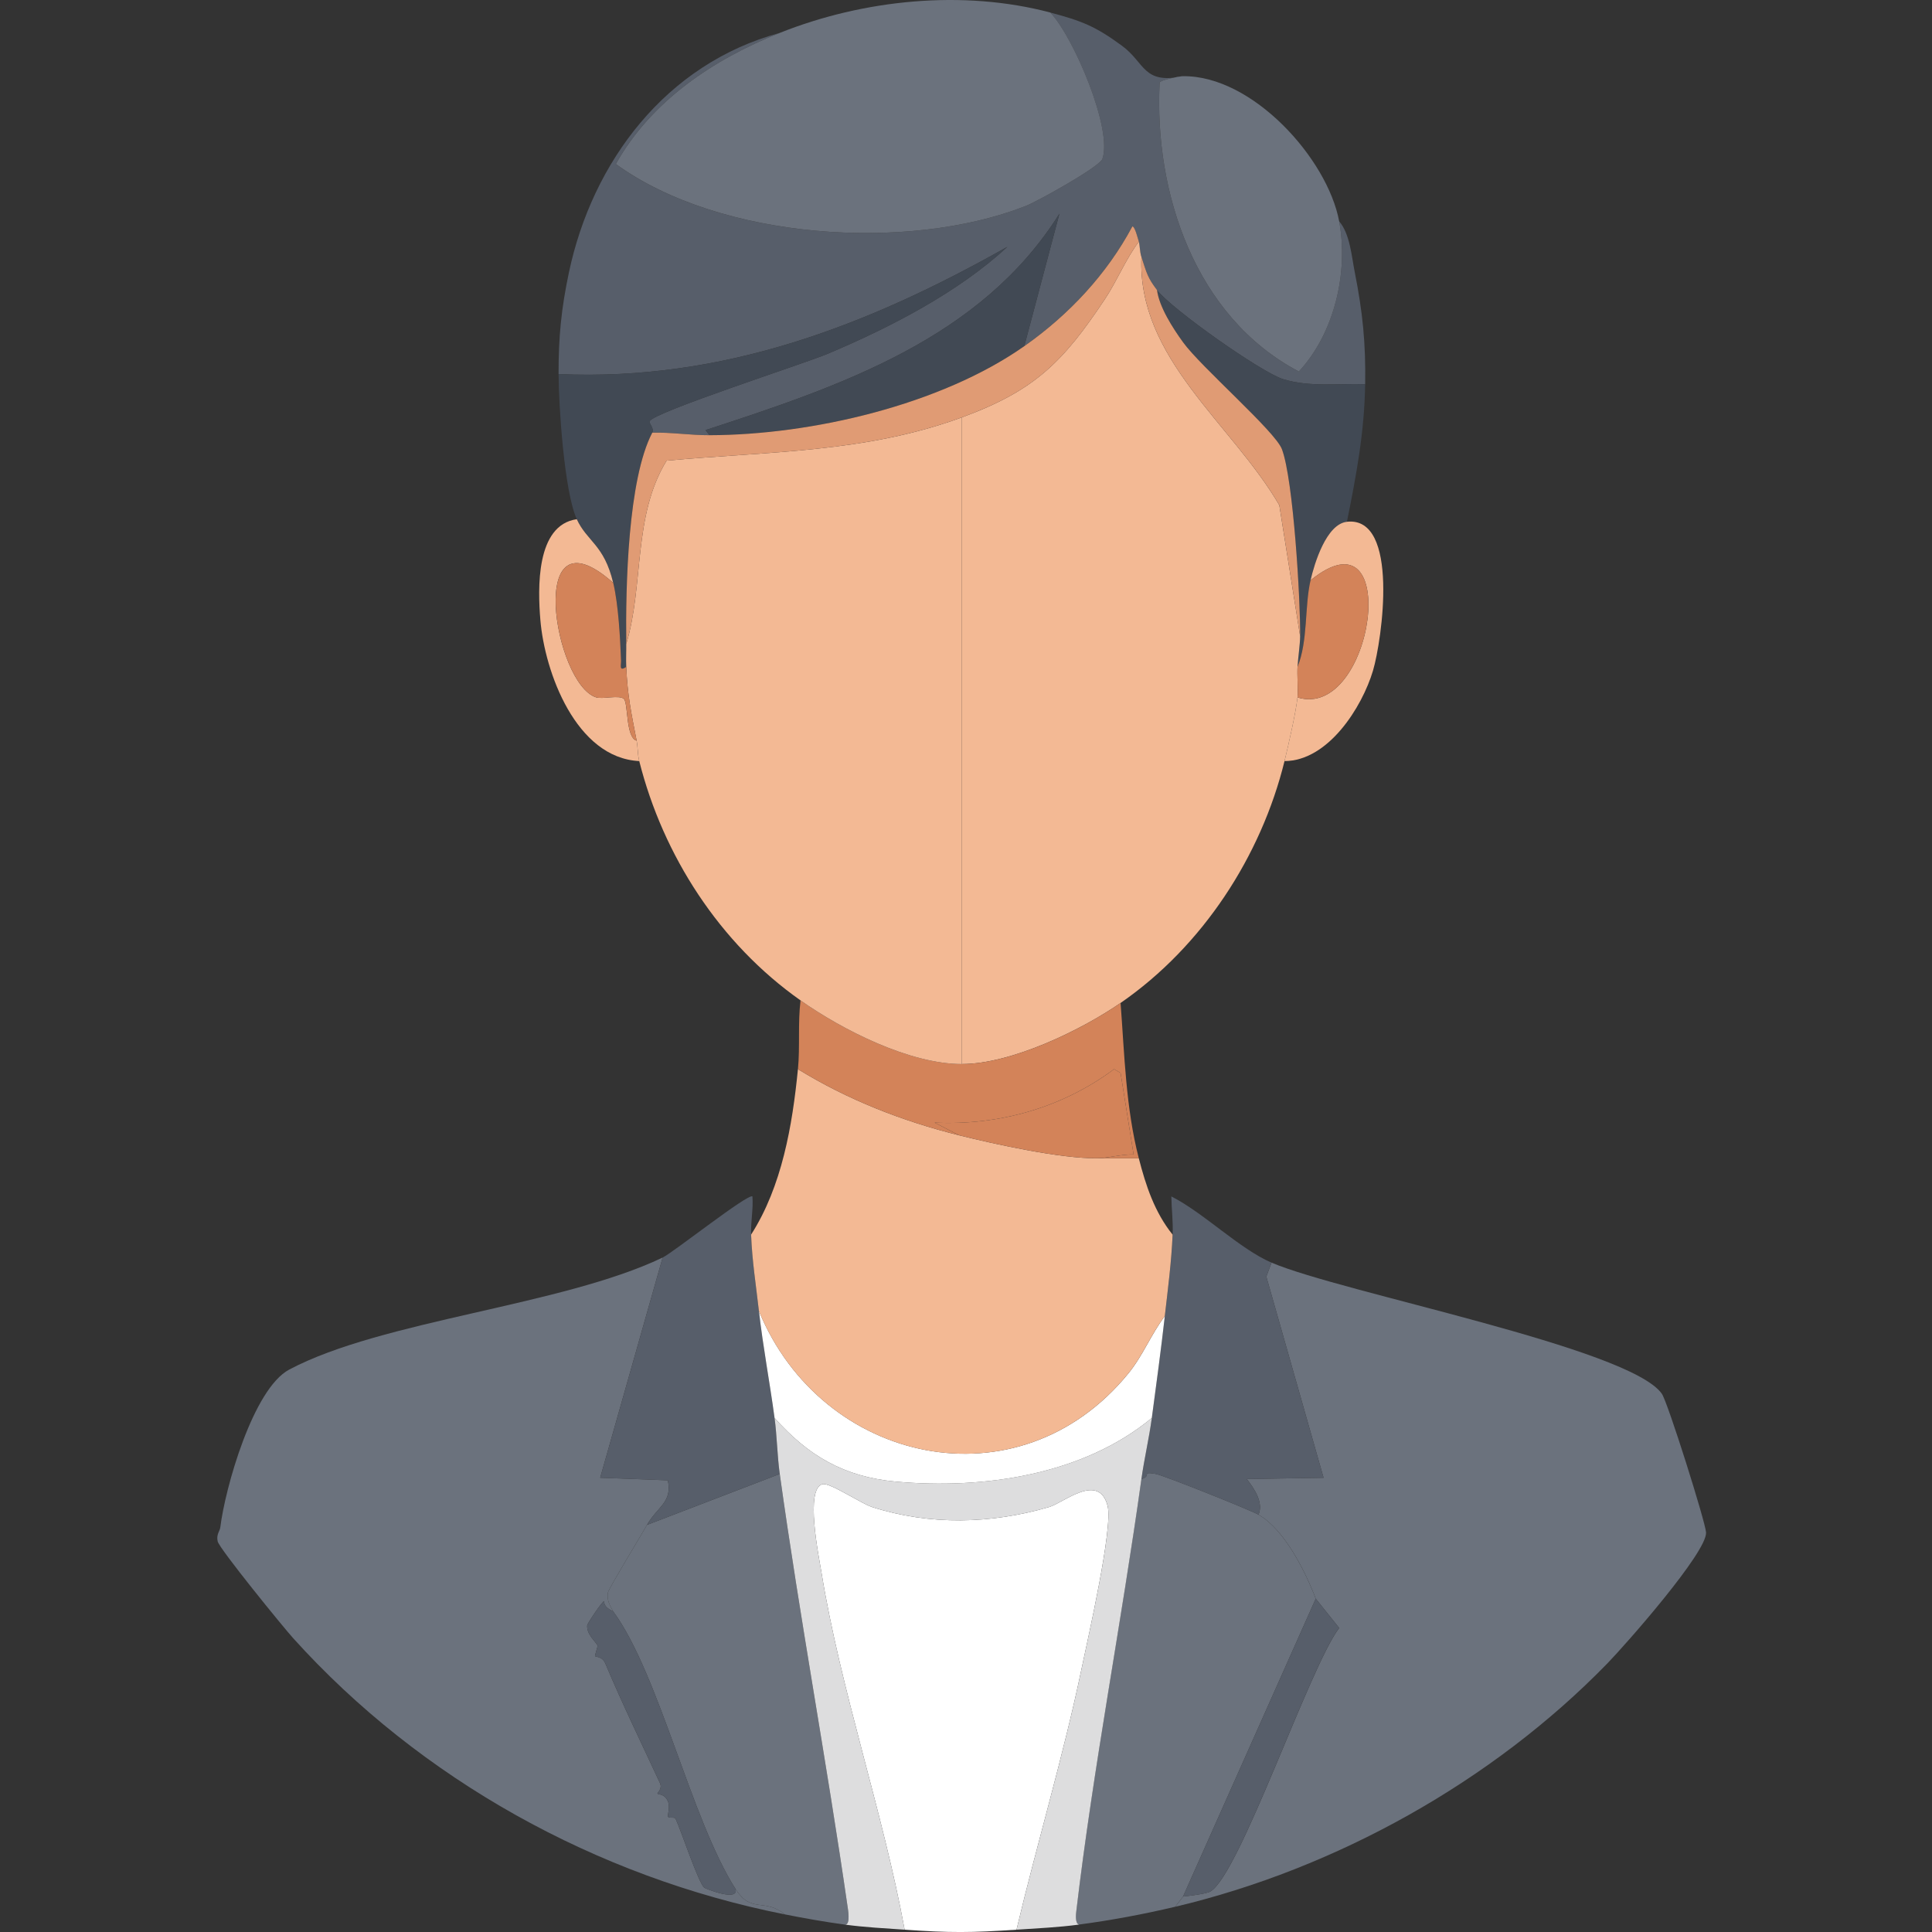
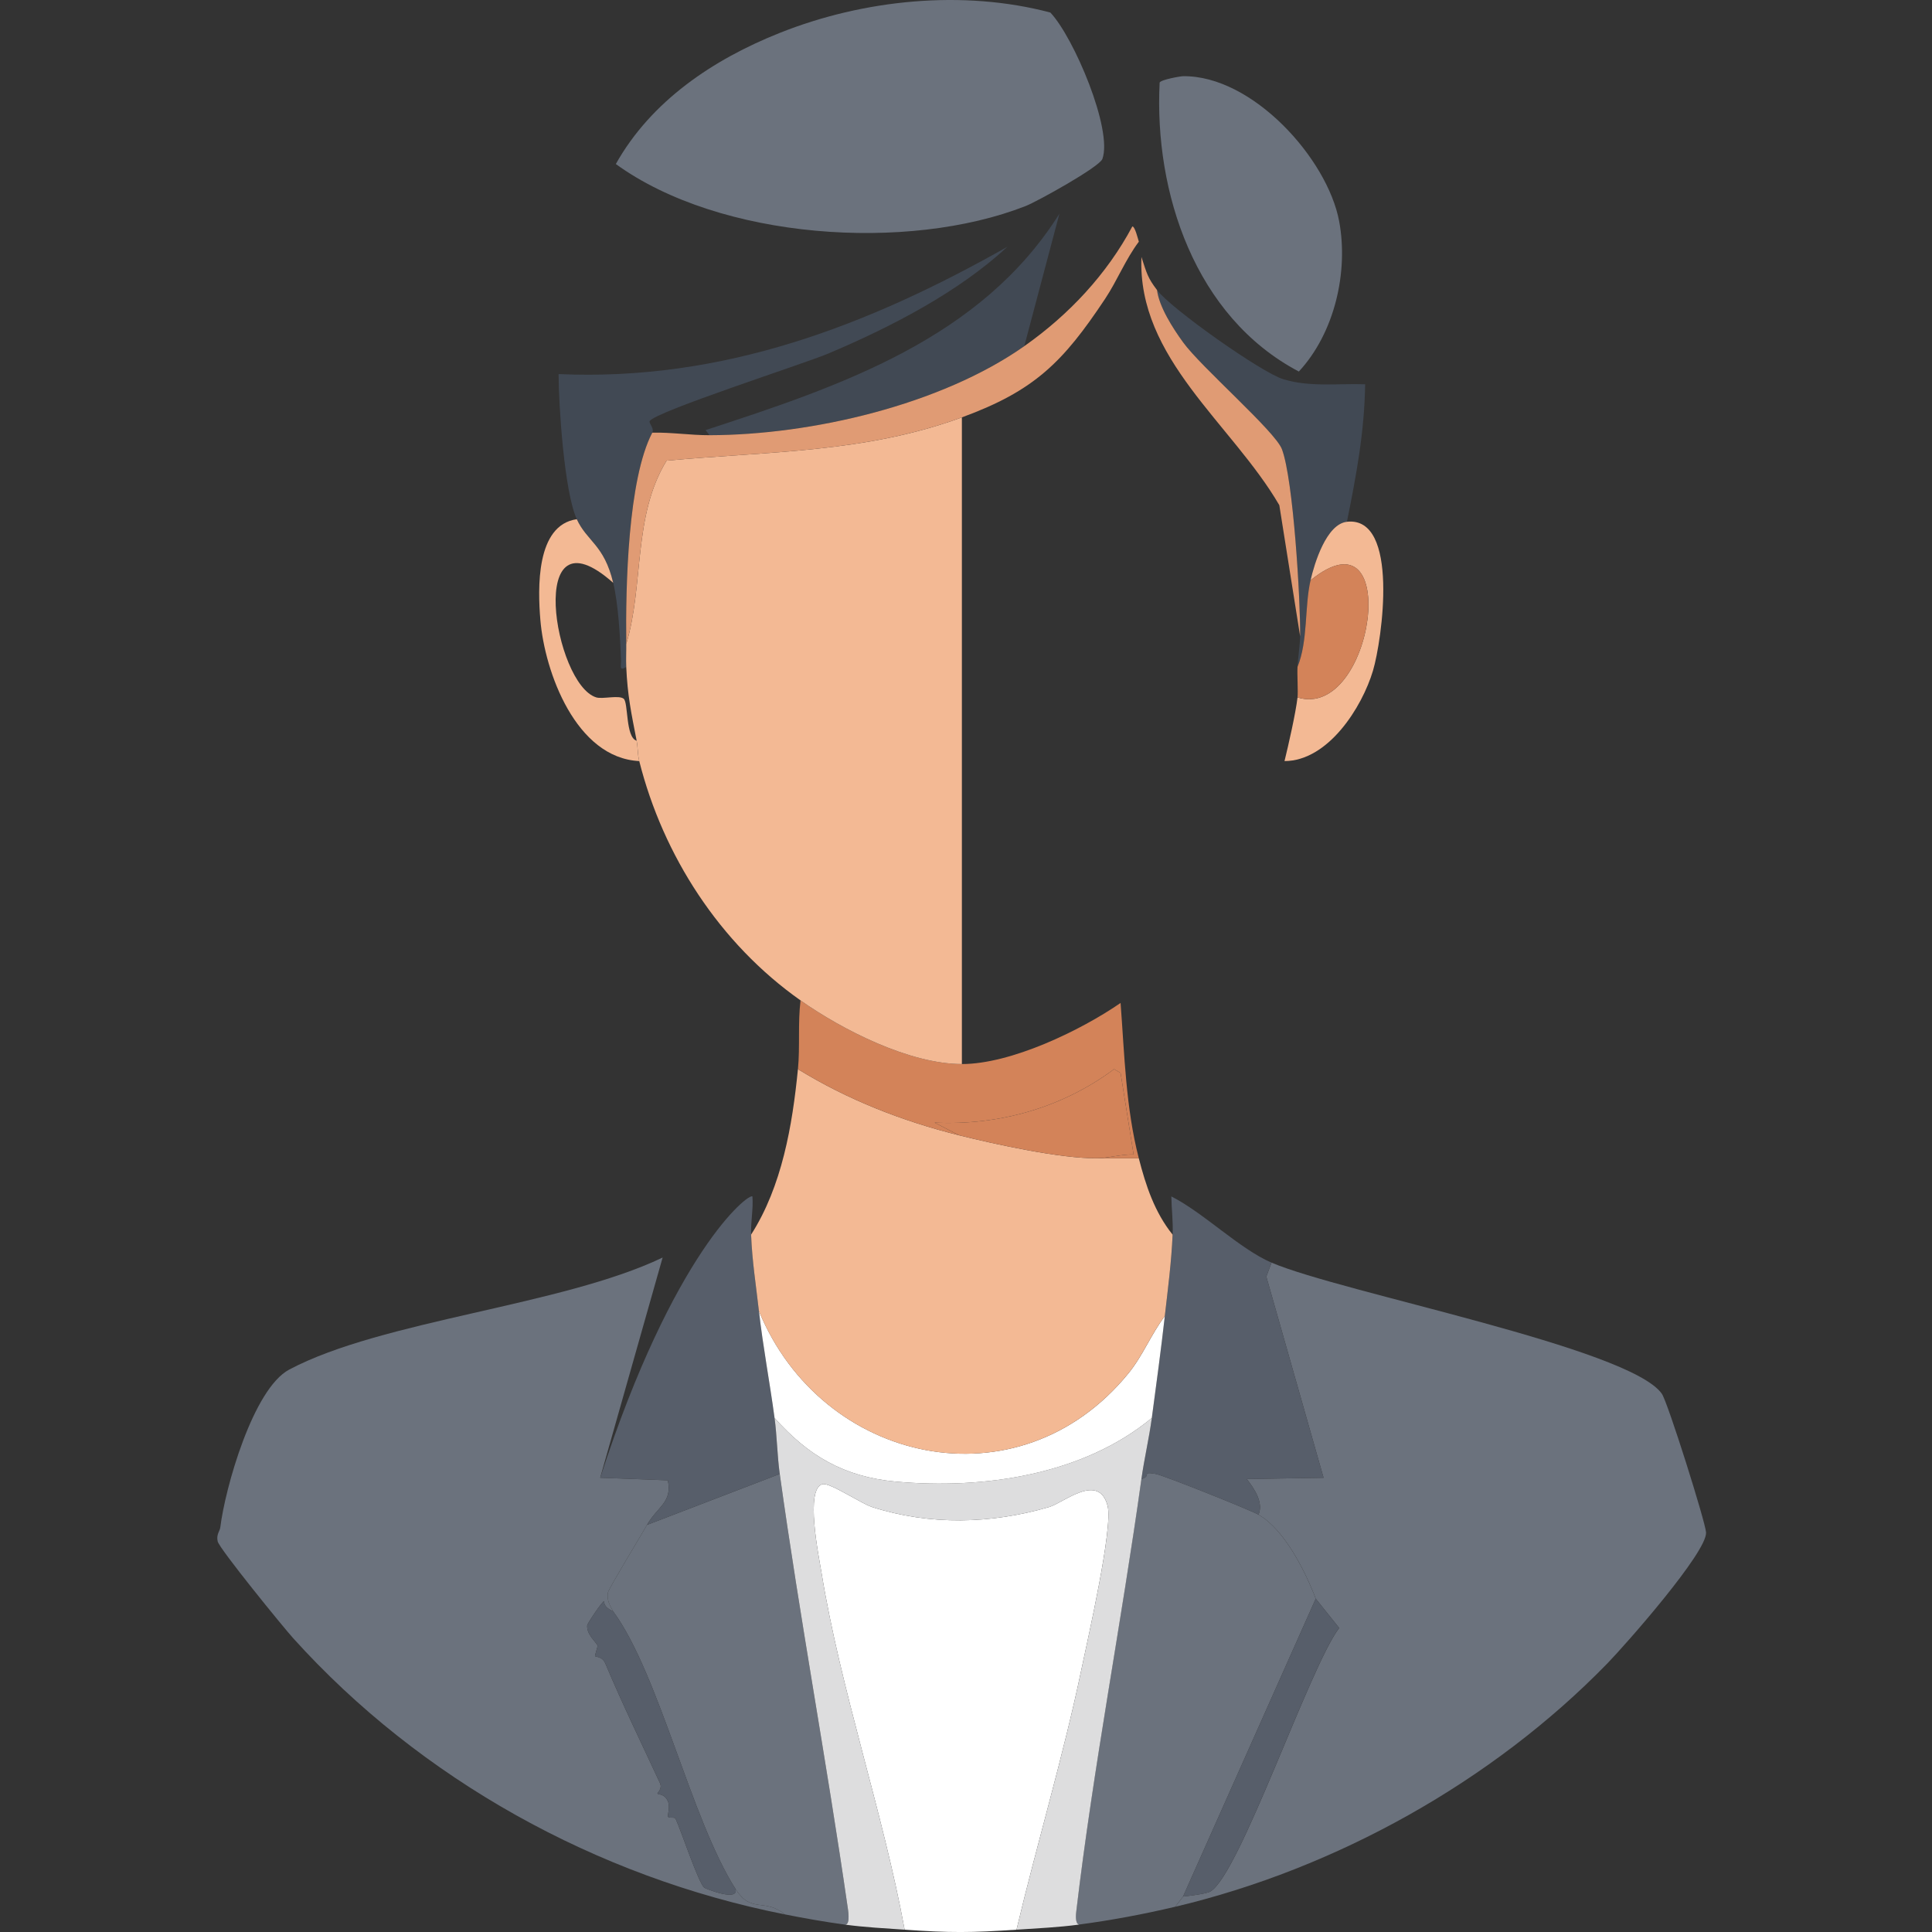
<svg xmlns="http://www.w3.org/2000/svg" width="250" height="250" viewBox="0 0 250 250" fill="none">
  <rect x="0" y="0" width="250" height="250" fill="#333333" stroke="none" />
  <g clip-path="url(#clip0_2637_1448)">
    <path d="M83.727 197.317C83.02 198.558 78.775 205.556 78.676 206.047C78.482 207.012 78.906 207.726 79.35 208.518C79.299 208.447 78.143 208.081 78.171 207.201C77.958 207.157 76.005 210.058 75.983 210.331C75.885 211.525 77.164 212.478 77.329 212.967C77.351 213.032 76.968 214.221 76.992 214.284C77.068 214.48 77.91 214.251 78.338 215.273C80.58 220.61 83.038 225.628 85.408 230.757C85.732 231.456 85.043 232.012 85.071 232.074C85.165 232.278 85.937 232.028 86.417 233.063C86.739 233.755 86.374 234.951 86.417 235.039C86.576 235.38 87.267 235.028 87.428 235.369C88.135 236.869 90.373 243.633 91.13 244.264C91.295 244.402 95.642 246.13 95.17 244.429C97.246 247.684 98.891 245.536 101.567 247.724C77.162 242.882 54.405 230.244 37.934 211.978C36.619 210.521 28.405 200.433 28.169 199.458C27.958 198.585 28.451 198.107 28.506 197.646C29.123 192.572 32.748 179.705 37.428 177.221C49.49 170.821 72.713 168.971 85.743 162.725L77.662 191.223L86.415 191.552C87.032 194.398 85.076 194.942 83.721 197.319L83.727 197.317Z" fill="#6B727D" />
    <path d="M220.762 198.305C220.899 200.854 210.363 212.812 207.967 215.272C193.152 230.489 172.939 241.792 152.078 246.734L153.089 245.417C153.855 245.326 156.088 245.073 156.625 244.757C160.433 242.526 169.477 215.622 173.291 210.66L170.26 206.872C168.924 203.363 166.213 197.904 162.853 196C163.514 194.437 162.344 192.683 161.339 191.388L171.271 191.223L163.864 165.196L164.538 163.385C173.63 167.272 210.864 174.381 215.041 180.352C215.813 181.455 220.693 196.977 220.765 198.307L220.762 198.305Z" fill="#6B727D" />
    <path d="M100.898 190.729C103.489 209.364 106.962 227.944 109.652 246.57C109.696 246.882 110.12 249.165 109.315 249.041C106.723 248.692 104.135 248.232 101.57 247.724C98.893 245.536 97.249 247.686 95.174 244.429C89.422 235.409 85.291 216.618 79.35 208.52C78.908 207.728 78.484 207.016 78.677 206.049C78.775 205.556 83.02 198.56 83.727 197.319L100.898 190.73V190.729Z" fill="#6B727D" />
    <path d="M162.846 195.998C166.206 197.902 168.917 203.361 170.253 206.87L153.082 245.415L152.071 246.732C147.961 247.706 143.809 248.48 139.613 249.038C139.076 248.864 139.226 247.659 139.276 247.226C141.454 228.773 145.117 209.9 147.693 191.384C149.113 190.986 147.561 190.386 149.544 190.725C150.533 190.893 161.711 195.355 162.842 195.997L162.846 195.998Z" fill="#6B727D" />
    <path d="M164.534 163.384L163.86 165.195L171.267 191.222L161.334 191.387C162.342 192.684 163.512 194.436 162.849 195.999C161.718 195.358 150.539 190.898 149.551 190.728C147.568 190.389 149.119 190.988 147.699 191.387C148.066 188.755 148.695 186.101 149.045 183.479C149.628 179.108 150.232 174.677 150.728 170.302C151.128 166.777 151.587 163.316 151.739 159.76C151.811 158.045 151.602 156.518 151.57 154.818C155.732 156.916 160.413 161.623 164.534 163.384Z" fill="#575E6A" />
-     <path d="M97.194 159.76C97.326 163.212 97.824 166.261 98.205 169.644C98.727 174.294 99.607 178.863 100.225 183.48C100.543 185.857 100.567 188.354 100.899 190.729L83.728 197.317C85.083 194.94 87.038 194.399 86.421 191.551L77.668 191.221L85.749 162.723C87.136 162.058 96.805 154.392 97.365 154.816C97.489 156.49 97.131 158.073 97.196 159.758L97.194 159.76Z" fill="#575E6A" />
+     <path d="M97.194 159.76C97.326 163.212 97.824 166.261 98.205 169.644C98.727 174.294 99.607 178.863 100.225 183.48C100.543 185.857 100.567 188.354 100.899 190.729L83.728 197.317C85.083 194.94 87.038 194.399 86.421 191.551L77.668 191.221C87.136 162.058 96.805 154.392 97.365 154.816C97.489 156.49 97.131 158.073 97.196 159.758L97.194 159.76Z" fill="#575E6A" />
    <path d="M79.35 208.519C85.291 216.618 89.421 235.408 95.173 244.428C95.645 246.129 91.298 244.401 91.134 244.263C90.375 243.632 88.138 236.868 87.431 235.368C87.27 235.027 86.581 235.379 86.42 235.038C86.377 234.948 86.742 233.754 86.42 233.062C85.941 232.029 85.169 232.277 85.074 232.073C85.046 232.011 85.733 231.455 85.411 230.756C83.041 225.627 80.583 220.609 78.341 215.272C77.911 214.25 77.071 214.479 76.995 214.283C76.971 214.22 77.354 213.029 77.332 212.966C77.165 212.477 75.888 211.524 75.986 210.33C76.008 210.057 77.961 207.156 78.174 207.2C78.144 208.08 79.3 208.446 79.353 208.517L79.35 208.519Z" fill="#575E6A" />
    <path d="M153.082 245.416L170.253 206.871L173.284 210.659C169.47 215.623 160.426 242.525 156.618 244.757C156.081 245.072 153.85 245.326 153.082 245.416Z" fill="#575E6A" />
    <path d="M131.537 249.7C125.674 250.095 122.923 250.112 117.059 249.7C114.24 234.376 108.78 218.748 106.286 203.413C105.961 201.411 104.128 192.569 106.455 192.047C107.401 191.835 111.439 194.561 112.851 195.012C120.357 197.407 128.24 197.203 135.745 195.012C137.672 194.449 142.162 190.485 143.321 194.848C144.063 197.646 140.751 212.108 139.953 215.933C137.597 227.248 134.21 238.456 131.537 249.7Z" fill="white" />
    <path d="M149.045 183.48C148.695 186.102 148.064 188.756 147.699 191.388C145.124 209.904 141.46 228.777 139.283 247.23C139.231 247.663 139.083 248.869 139.62 249.042C136.869 249.408 134.297 249.514 131.539 249.701C134.212 238.457 137.598 227.248 139.955 215.933C140.751 212.109 144.065 197.647 143.323 194.848C142.165 190.486 137.674 194.45 135.747 195.013C128.241 197.203 120.358 197.408 112.853 195.013C111.438 194.562 107.402 191.835 106.456 192.047C104.129 192.569 105.962 201.411 106.288 203.413C108.782 218.748 114.241 234.377 117.061 249.701C114.406 249.514 111.966 249.398 109.317 249.042C110.122 249.165 109.698 246.882 109.654 246.571C106.964 227.944 103.491 209.364 100.9 190.729C100.571 188.354 100.545 185.857 100.227 183.48C104.572 188.357 109.196 191.1 115.882 191.716C127.266 192.765 140.19 190.837 149.045 183.48Z" fill="#DDDDDE" />
    <path d="M150.728 170.302C150.232 174.677 149.629 179.11 149.045 183.479C140.19 190.838 127.266 192.764 115.882 191.715C109.197 191.099 104.572 188.356 100.227 183.479C99.609 178.862 98.729 174.293 98.207 169.643C106.294 189.411 131.77 195.175 146.017 177.715C147.883 175.429 148.966 172.632 150.73 170.302H150.728Z" fill="white" />
-     <path d="M153.086 9.861C152.747 9.864 150.227 10.301 150.055 10.685C149.331 24.9 154.622 40.993 168.067 48.078C172.717 43.065 174.5 35.159 173.286 28.639C174.682 30.244 174.893 33.143 175.306 35.228C176.331 40.4 176.737 44.427 176.652 49.724C173.143 49.603 169.476 50.121 166.045 49.065C163.2 48.188 151.558 39.956 149.716 37.534C148.496 35.929 148.404 35.415 147.696 33.252C147.478 32.585 147.496 31.708 147.359 31.275C147.241 30.897 146.852 29.282 146.517 29.299C143.223 35.48 138.314 40.724 132.545 44.782L137.09 27.65C126.943 43.819 108.809 49.945 91.3 55.654L91.806 56.313C89.31 56.319 86.89 55.929 84.398 55.983C84.695 55.418 83.93 54.768 84.061 54.502C84.652 53.302 104.099 47.047 107.124 45.772C115.183 42.371 123.984 37.837 130.355 31.935C112.35 42.11 93.574 49.358 72.278 48.407C72.268 43.605 72.629 39.926 73.624 35.23C76.658 20.915 86.181 8.25 100.894 4.261C92.254 7.703 84.256 13.076 79.683 21.228C93.141 30.996 117.441 32.652 132.711 26.665C134.198 26.081 142.268 21.61 142.644 20.571C144.01 16.785 138.938 4.812 135.911 1.627C139.997 2.708 141.753 3.406 145.169 5.91C148.211 8.14 147.872 10.944 153.082 9.862L153.086 9.861Z" fill="#575E6A" />
    <path d="M135.915 1.624C138.942 4.808 144.015 16.781 142.649 20.567C142.273 21.609 134.203 26.08 132.716 26.662C117.446 32.649 93.145 30.995 79.688 21.225C84.26 13.073 92.258 7.7 100.899 4.258C111.755 -0.067 124.616 -1.371 135.913 1.622L135.915 1.624Z" fill="#6B727D" />
    <path d="M173.288 28.639C174.502 35.157 172.72 43.065 168.069 48.077C154.624 40.992 149.333 24.902 150.057 10.684C150.229 10.3 152.749 9.866 153.088 9.86C162.065 9.75 171.775 20.518 173.288 28.639Z" fill="#6B727D" />
    <path d="M176.65 49.725C176.552 55.959 175.514 61.443 174.293 67.515C171.622 67.807 170.078 72.921 169.58 75.093C168.789 78.546 169.274 82.91 167.897 86.294C167.969 85.066 168.223 83.388 168.234 82.341C168.284 77.703 167.362 62.064 165.877 58.126C165.003 55.809 155.411 47.504 153.082 44.289C151.759 42.461 149.991 39.716 149.715 37.535C151.557 39.957 163.198 48.189 166.044 49.066C169.474 50.122 173.14 49.604 176.65 49.725Z" fill="#414954" />
    <path d="M84.404 55.984C81.251 62.019 80.944 75.844 81.036 83.328C81.049 84.31 80.994 85.314 81.036 86.294C80.064 86.948 80.385 86.073 80.362 85.469C80.253 82.531 80.018 78.218 79.352 75.421C78.174 70.471 75.975 70.087 74.638 67.185C73.024 63.678 72.29 52.517 72.281 48.406C93.577 49.357 112.356 42.109 130.358 31.934C123.988 37.837 115.187 42.37 107.128 45.77C104.102 47.048 84.656 53.303 84.065 54.501C83.934 54.767 84.697 55.417 84.402 55.982L84.404 55.984Z" fill="#414954" />
    <path d="M132.545 44.782C121.741 52.382 105.058 56.281 91.806 56.313L91.301 55.654C108.809 49.946 126.943 43.819 137.09 27.65L132.545 44.782Z" fill="#414954" />
-     <path d="M147.363 31.275C147.5 31.71 147.481 32.585 147.7 33.252C147.161 46.406 159.411 54.835 165.543 65.373L168.237 82.34C168.226 83.389 167.972 85.065 167.9 86.293C167.839 87.342 167.989 89.467 167.9 90.246C167.668 92.264 166.733 96.378 166.217 98.481C163.195 110.776 155.614 122.456 145.006 129.778C139.855 133.332 130.834 137.686 124.469 137.686V54.005C133.883 50.549 137.549 46.862 142.986 38.686C144.575 36.299 145.641 33.556 147.363 31.273V31.275Z" fill="#F3B994" />
    <path d="M124.129 146.913C128.835 148.083 137.286 149.936 141.972 149.878H147.36C148.261 153.393 149.403 156.866 151.736 159.762C151.584 163.318 151.127 166.78 150.725 170.304C148.961 172.634 147.878 175.429 146.012 177.717C131.766 195.177 106.289 189.414 98.202 169.644C97.823 166.262 97.325 163.213 97.191 159.76C101.187 153.523 102.54 145.601 103.251 138.346C109.658 142.299 116.775 145.085 124.125 146.911L124.129 146.913Z" fill="#F3B994" />
    <path d="M124.465 137.688C130.832 137.688 139.853 133.337 145.002 129.781C145.515 136.529 145.672 143.303 147.359 149.877H141.971C143.343 149.86 145.221 149.344 146.685 149.382L145.002 138.841L144.16 138.346C137.521 143.301 129.315 145.661 120.929 145.264L124.128 146.911C116.778 145.085 109.661 142.297 103.254 138.346C103.535 135.475 103.226 132.355 103.591 129.451C109.043 133.292 117.706 137.687 124.465 137.687V137.688Z" fill="#D38359" />
    <path d="M124.467 54.008V137.688C117.708 137.688 109.045 133.293 103.593 129.453C93.114 122.071 85.796 110.697 82.719 98.484C82.495 97.593 82.554 96.734 82.382 95.848C81.682 92.239 81.201 90.035 81.036 86.294C80.993 85.314 81.049 84.31 81.036 83.328C83.343 75.723 81.865 66.761 86.255 59.607C99.424 58.397 111.93 58.609 124.469 54.006L124.467 54.008Z" fill="#F3B994" />
    <path d="M147.364 31.276C145.642 33.558 144.576 36.301 142.988 38.688C137.548 46.864 133.884 50.553 124.47 54.007C111.931 58.611 99.425 58.397 86.256 59.609C81.869 66.763 83.344 75.725 81.037 83.329C80.943 75.844 81.25 62.018 84.405 55.986C86.897 55.931 89.317 56.321 91.812 56.315C105.064 56.283 121.747 52.384 132.551 44.785C138.32 40.727 143.23 35.48 146.524 29.301C146.859 29.285 147.246 30.899 147.366 31.277L147.364 31.276Z" fill="#E09B74" />
    <path d="M149.719 37.535C149.995 39.716 151.761 42.46 153.086 44.288C155.415 47.504 165.007 55.808 165.881 58.125C167.366 62.063 168.288 77.703 168.238 82.34L165.544 65.373C159.411 54.835 147.162 46.406 147.701 33.252C148.408 35.415 148.501 35.929 149.721 37.535H149.719Z" fill="#E09B74" />
    <path d="M174.294 67.515C181.135 66.771 178.834 82.858 177.662 86.789C176.257 91.499 171.88 98.466 166.215 98.484C166.731 96.381 167.666 92.267 167.898 90.249C177.801 93.272 181.577 65.35 169.581 75.095C170.079 72.923 171.623 67.809 174.294 67.517V67.515Z" fill="#F3B994" />
    <path d="M167.898 90.247C167.987 89.466 167.837 87.343 167.898 86.294C169.275 82.91 168.79 78.546 169.581 75.093C181.578 65.35 177.799 93.27 167.898 90.247Z" fill="#D38359" />
    <path d="M141.972 149.876C137.285 149.934 128.833 148.081 124.129 146.911L120.93 145.264C129.316 145.661 137.522 143.3 144.161 138.346L145.003 138.84L146.686 149.382C145.221 149.344 143.344 149.858 141.972 149.876Z" fill="#D38359" />
    <path d="M79.348 75.419C67.92 65.26 71.674 88.568 77.16 90.245C77.96 90.49 80.065 89.921 80.696 90.41C81.325 90.897 80.925 95.419 82.379 95.847C82.551 96.732 82.49 97.591 82.716 98.482C74.537 98.08 70.48 86.979 69.921 80.198C69.591 76.211 69.316 67.93 74.635 67.186C75.971 70.088 78.171 70.472 79.348 75.421V75.419Z" fill="#F3B994" />
-     <path d="M79.353 75.42C80.019 78.217 80.252 82.53 80.364 85.469C80.386 86.07 80.064 86.945 81.037 86.293C81.204 90.034 81.683 92.239 82.383 95.847C80.93 95.42 81.33 90.9 80.701 90.411C80.069 89.922 77.964 90.49 77.164 90.246C71.679 88.568 67.924 65.261 79.353 75.42Z" fill="#D38359" />
  </g>
  <defs>
    <clipPath id="clip0_2637_1448">
      <rect width="250" height="250" fill="white" />
    </clipPath>
  </defs>
</svg>